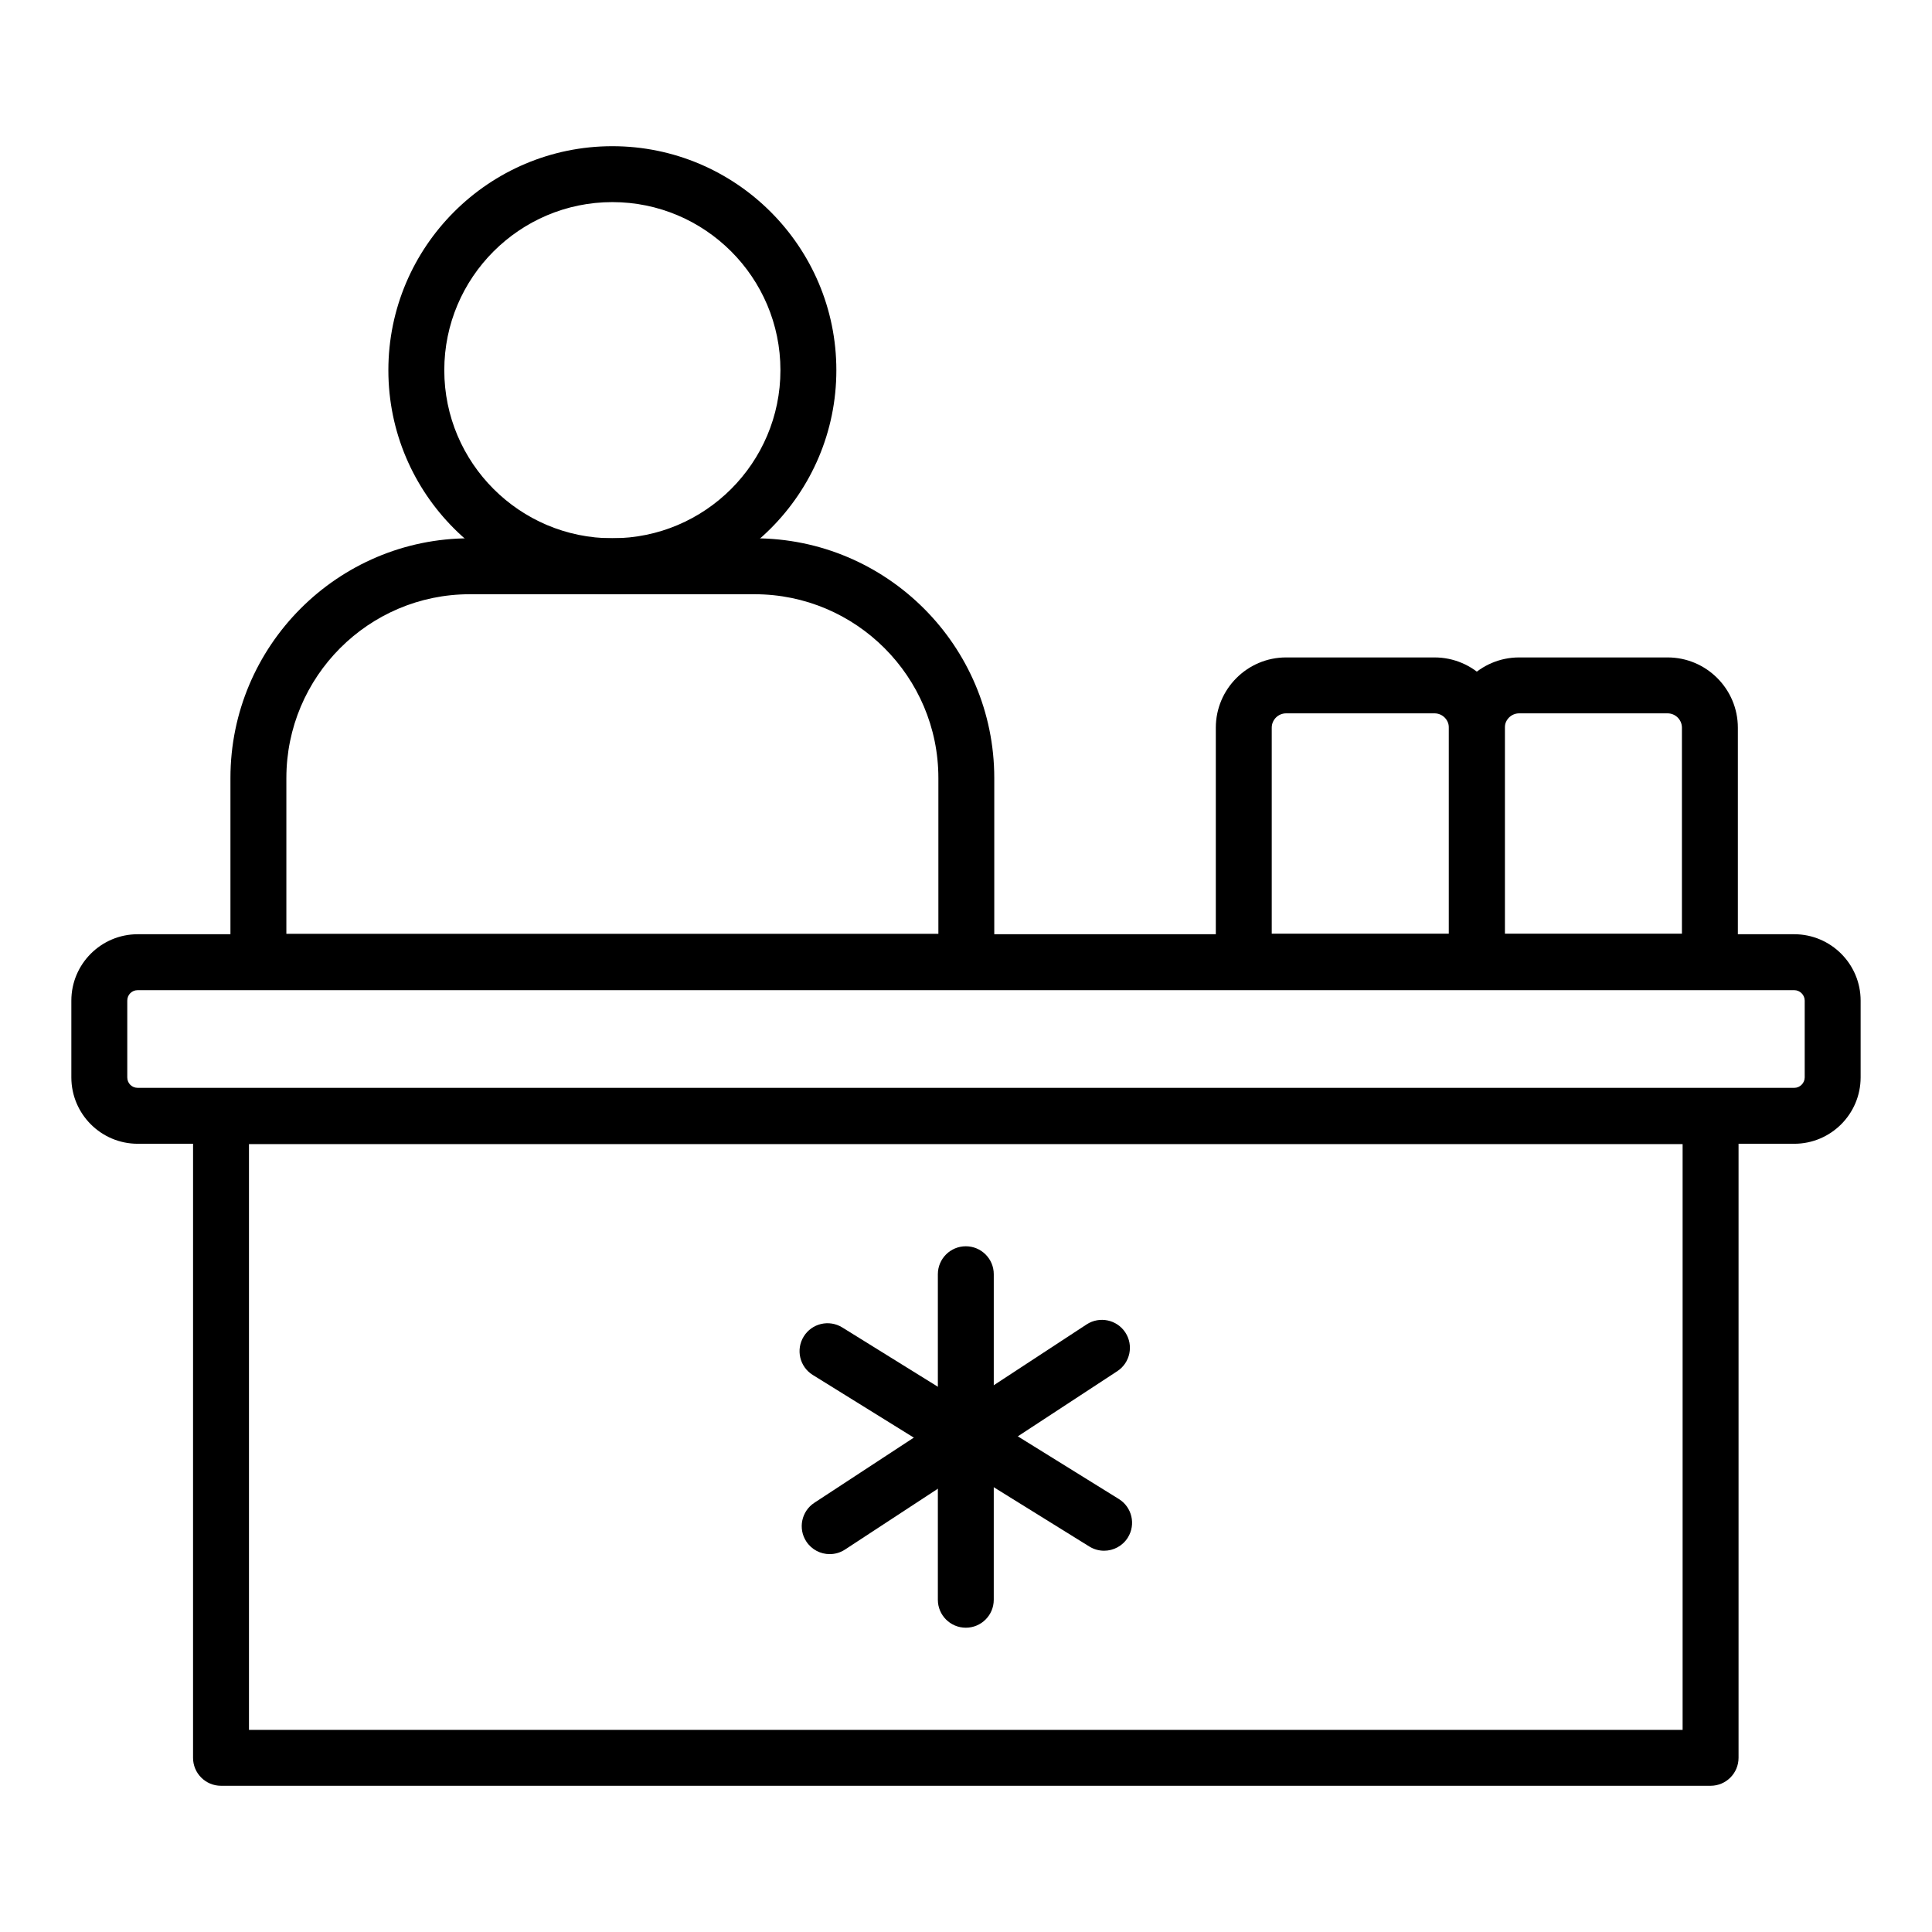
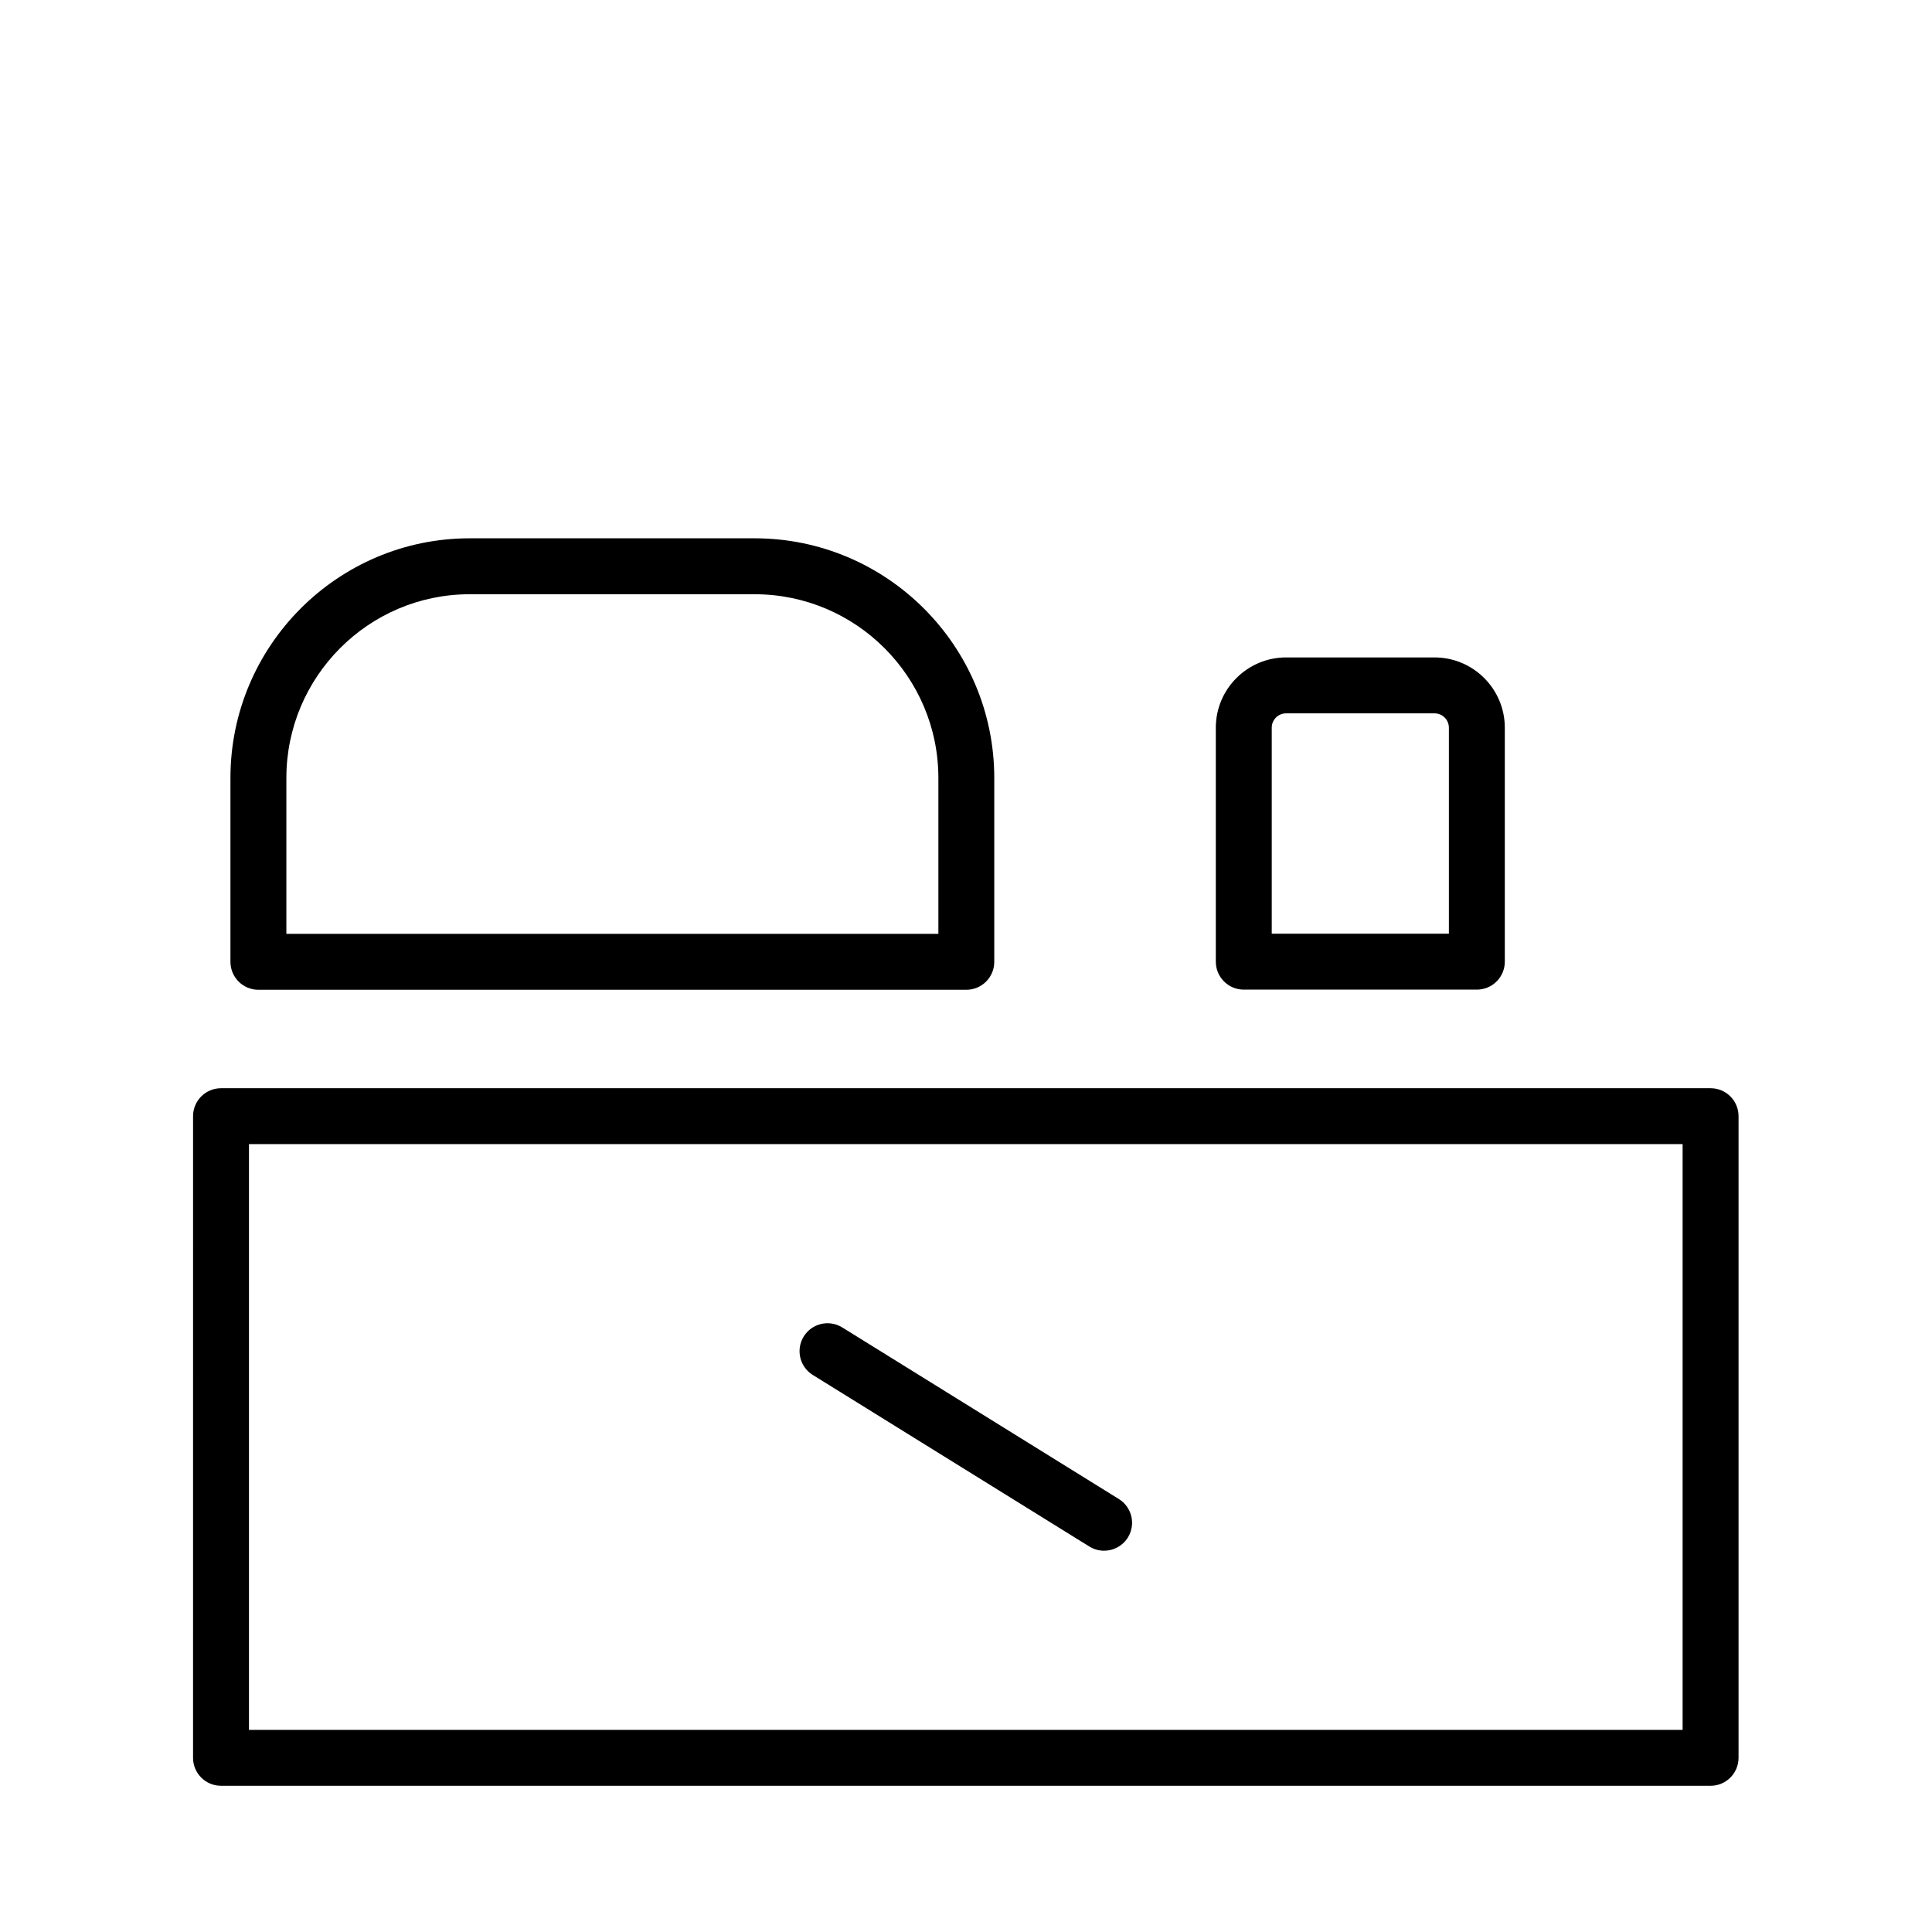
<svg xmlns="http://www.w3.org/2000/svg" fill="#000000" width="800px" height="800px" version="1.1" viewBox="144 144 512 512">
  <g>
-     <path d="m399.95 575.36c-4.09 0-7.41-3.312-7.41-7.41v-86.266c0-4.094 3.316-7.41 7.41-7.41 4.09 0 7.41 3.312 7.41 7.41l-0.004 86.27c0 4.094-3.316 7.406-7.406 7.406z" />
-     <path d="m363.88 555.86c-2.418 0-4.781-1.18-6.203-3.352-2.242-3.422-1.285-8.016 2.137-10.258l72.156-47.27c3.426-2.234 8.012-1.273 10.258 2.141 2.242 3.422 1.285 8.016-2.137 10.258l-72.156 47.27c-1.254 0.82-2.66 1.211-4.055 1.211z" />
    <path d="m436.59 554.96c-1.332 0-2.68-0.363-3.898-1.113l-73.301-45.473c-3.477-2.156-4.547-6.723-2.387-10.203 2.152-3.473 6.711-4.543 10.203-2.387l73.301 45.473c3.477 2.156 4.547 6.723 2.387 10.203-1.402 2.254-3.824 3.5-6.305 3.5z" />
    <path d="m400.09 406.3h-187.61c-4.09 0-7.41-3.312-7.41-7.41v-48.715c0-35.027 28.441-63.52 63.402-63.52h75.504c35.023 0 63.516 28.492 63.516 63.52v48.715c0.004 4.098-3.316 7.41-7.406 7.41zm-180.2-14.816h172.79v-41.305c0-26.852-21.848-48.699-48.699-48.699h-75.504c-26.789 0-48.586 21.852-48.586 48.699z" />
-     <path d="m306.28 301.47c-32.73 0-59.359-26.625-59.359-59.359s26.629-59.367 59.359-59.367c32.734 0 59.363 26.633 59.363 59.367 0 32.73-26.629 59.359-59.363 59.359zm0-103.91c-24.559 0-44.539 19.984-44.539 44.547 0 24.559 19.98 44.539 44.539 44.539s44.543-19.984 44.543-44.539c0.004-24.562-19.98-44.547-44.543-44.547z" />
    <path d="m597.32 617.25h-394.75c-4.09 0-7.41-3.312-7.41-7.41l0.004-170.04c0-4.094 3.316-7.41 7.41-7.41h394.75c4.09 0 7.41 3.312 7.41 7.41v170.04c-0.004 4.098-3.324 7.41-7.414 7.41zm-387.34-14.816h379.93v-155.23h-379.93z" />
-     <path d="m619.5 447.11h-439.01c-9.695 0-17.582-7.894-17.582-17.59v-20.348c0-9.695 7.887-17.59 17.582-17.59h439.01c9.695 0.004 17.586 7.894 17.586 17.59v20.348c0 9.695-7.891 17.59-17.586 17.59zm-439.01-40.707c-1.547 0-2.762 1.215-2.762 2.769v20.348c0 1.555 1.215 2.769 2.766 2.769h439.01c1.496 0 2.762-1.266 2.762-2.769v-20.348c0-1.504-1.266-2.769-2.766-2.769z" />
    <path d="m535.38 406.26h-61.766c-4.09 0-7.41-3.312-7.41-7.41v-62c0-10.266 8.355-18.625 18.629-18.625h39.328c10.27 0 18.629 8.355 18.629 18.625v62c0 4.094-3.32 7.41-7.41 7.41zm-54.355-14.82h46.945v-54.59c0-2.098-1.707-3.805-3.809-3.805h-39.328c-2.102 0-3.809 1.707-3.809 3.805z" />
-     <path d="m597.14 406.26h-61.762c-4.09 0-7.41-3.312-7.41-7.41v-62c0-10.266 8.352-18.625 18.625-18.625h39.332c10.27 0 18.625 8.355 18.625 18.625v62c-0.004 4.094-3.32 7.41-7.41 7.41zm-54.352-14.82h46.941v-54.59c0-2.098-1.707-3.805-3.805-3.805h-39.332c-2.098 0-3.805 1.707-3.805 3.805z" />
  </g>
</svg>